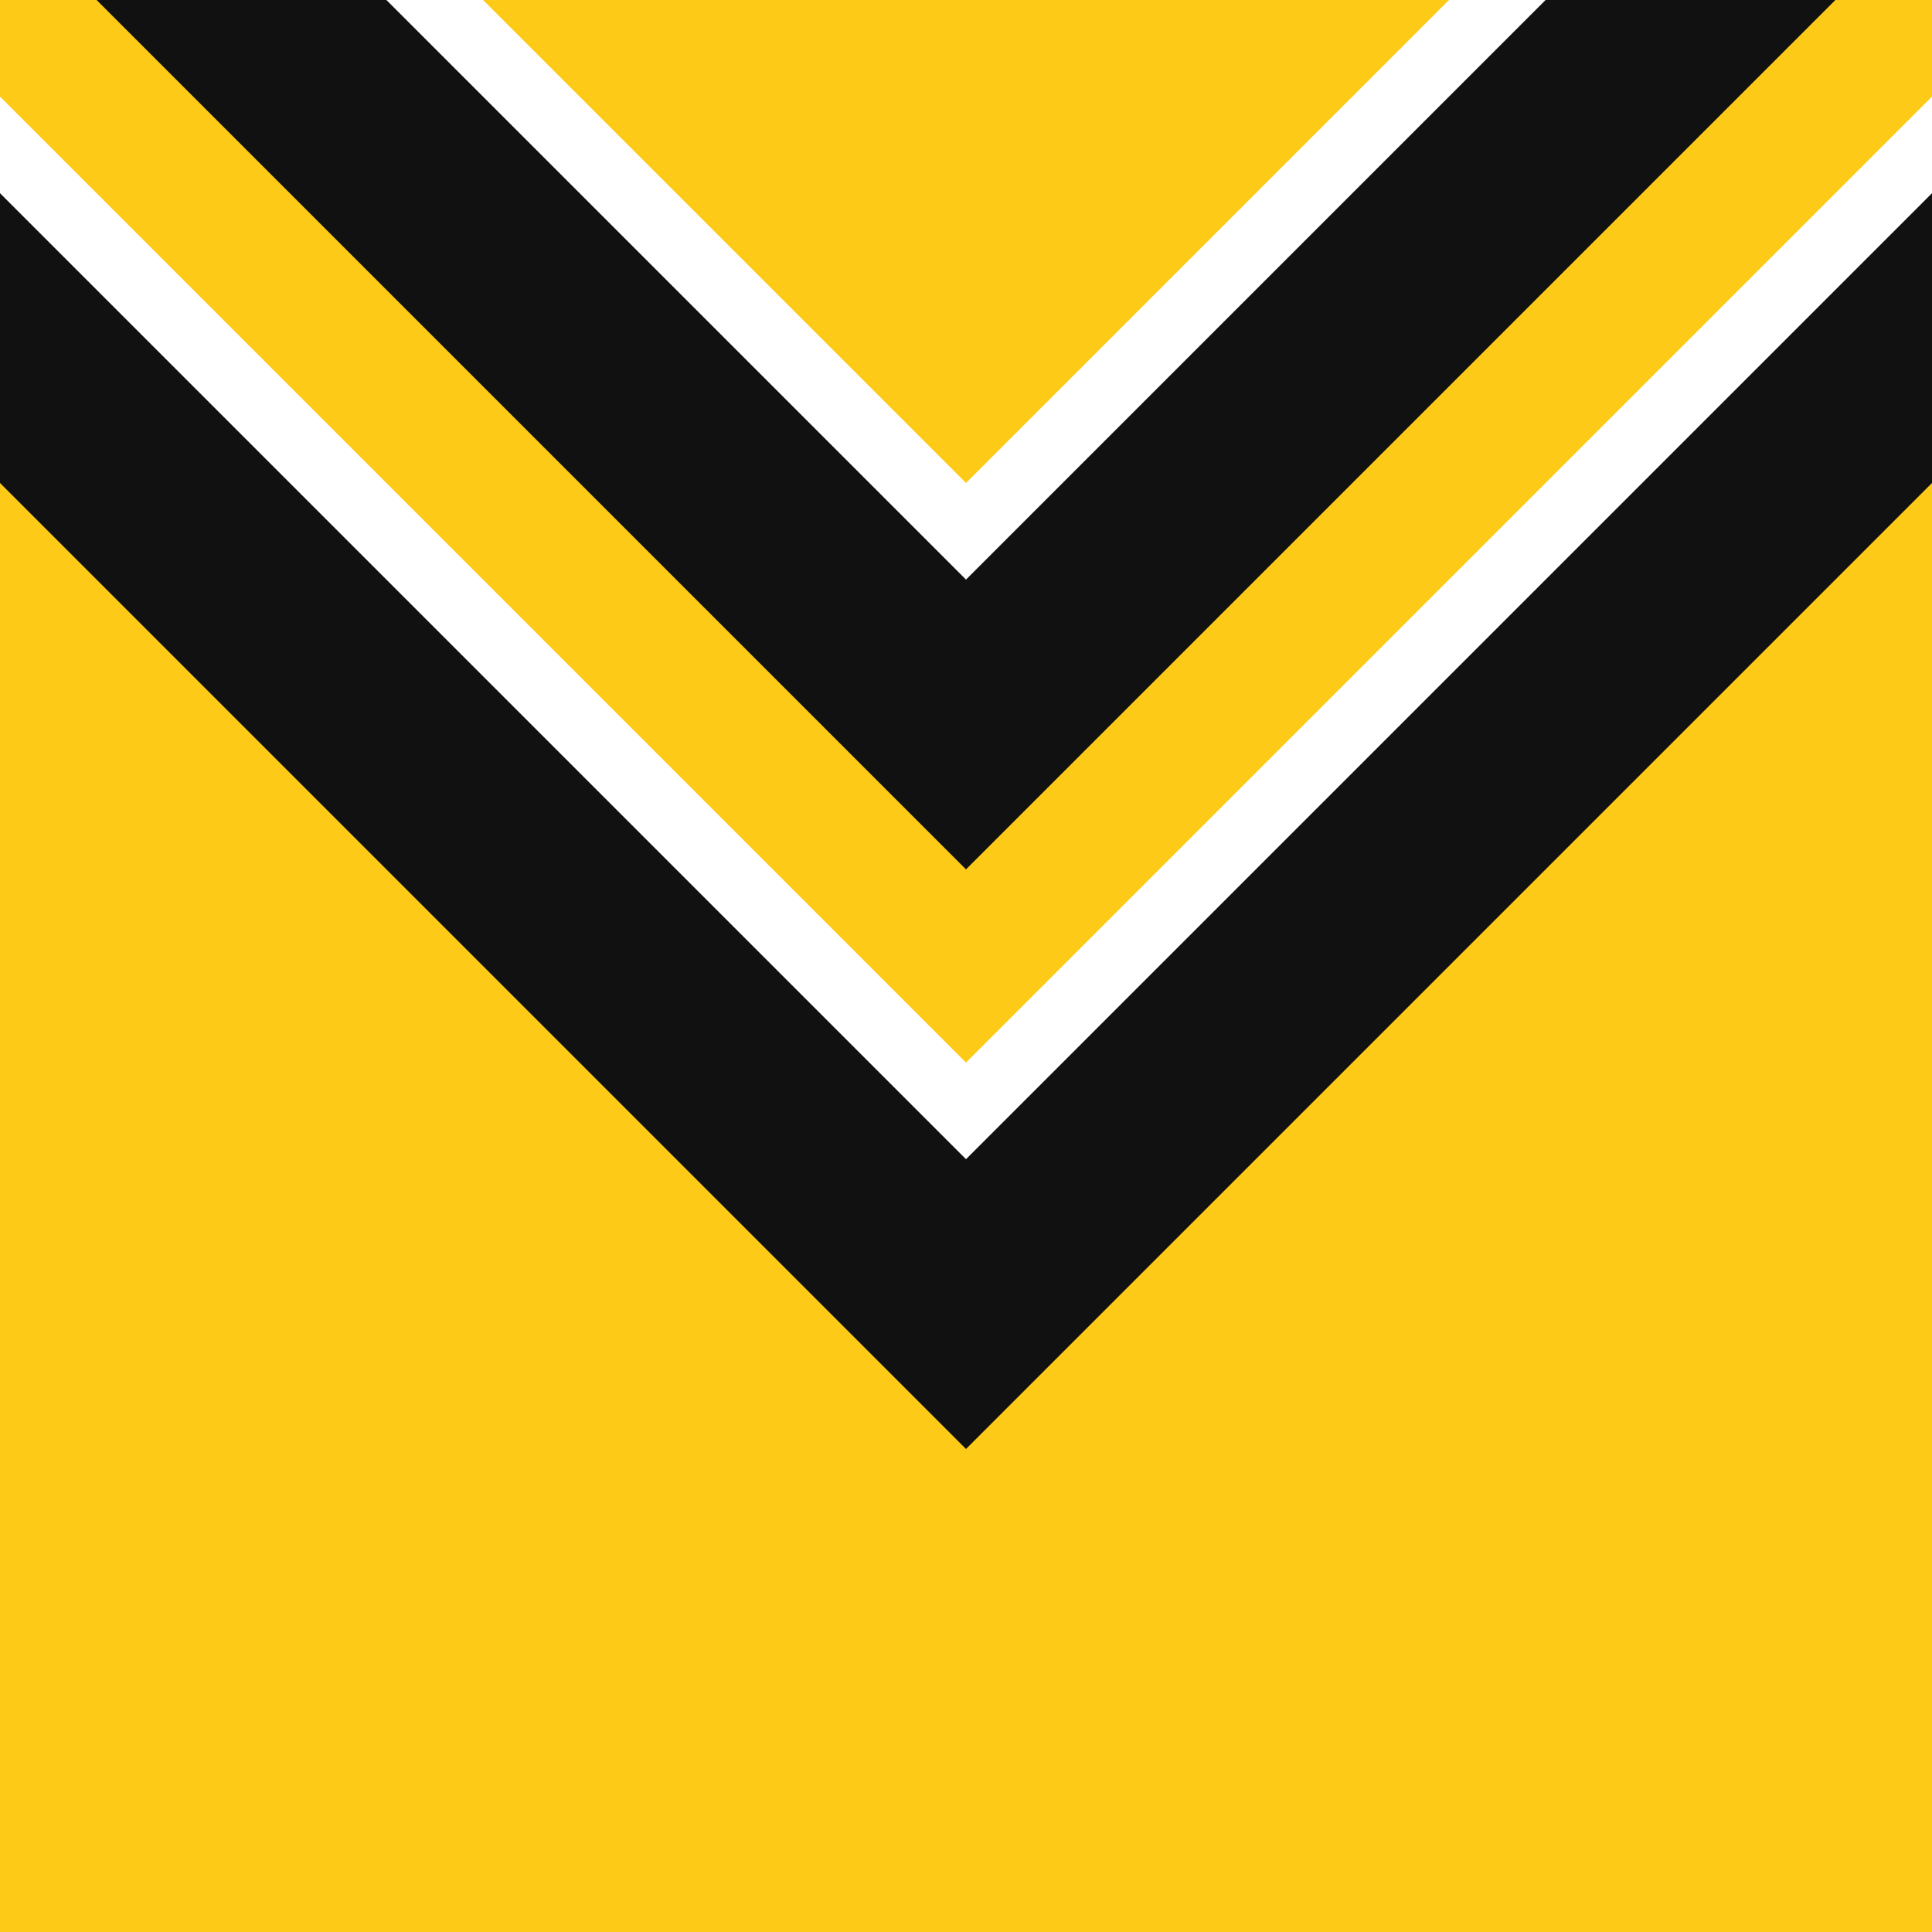
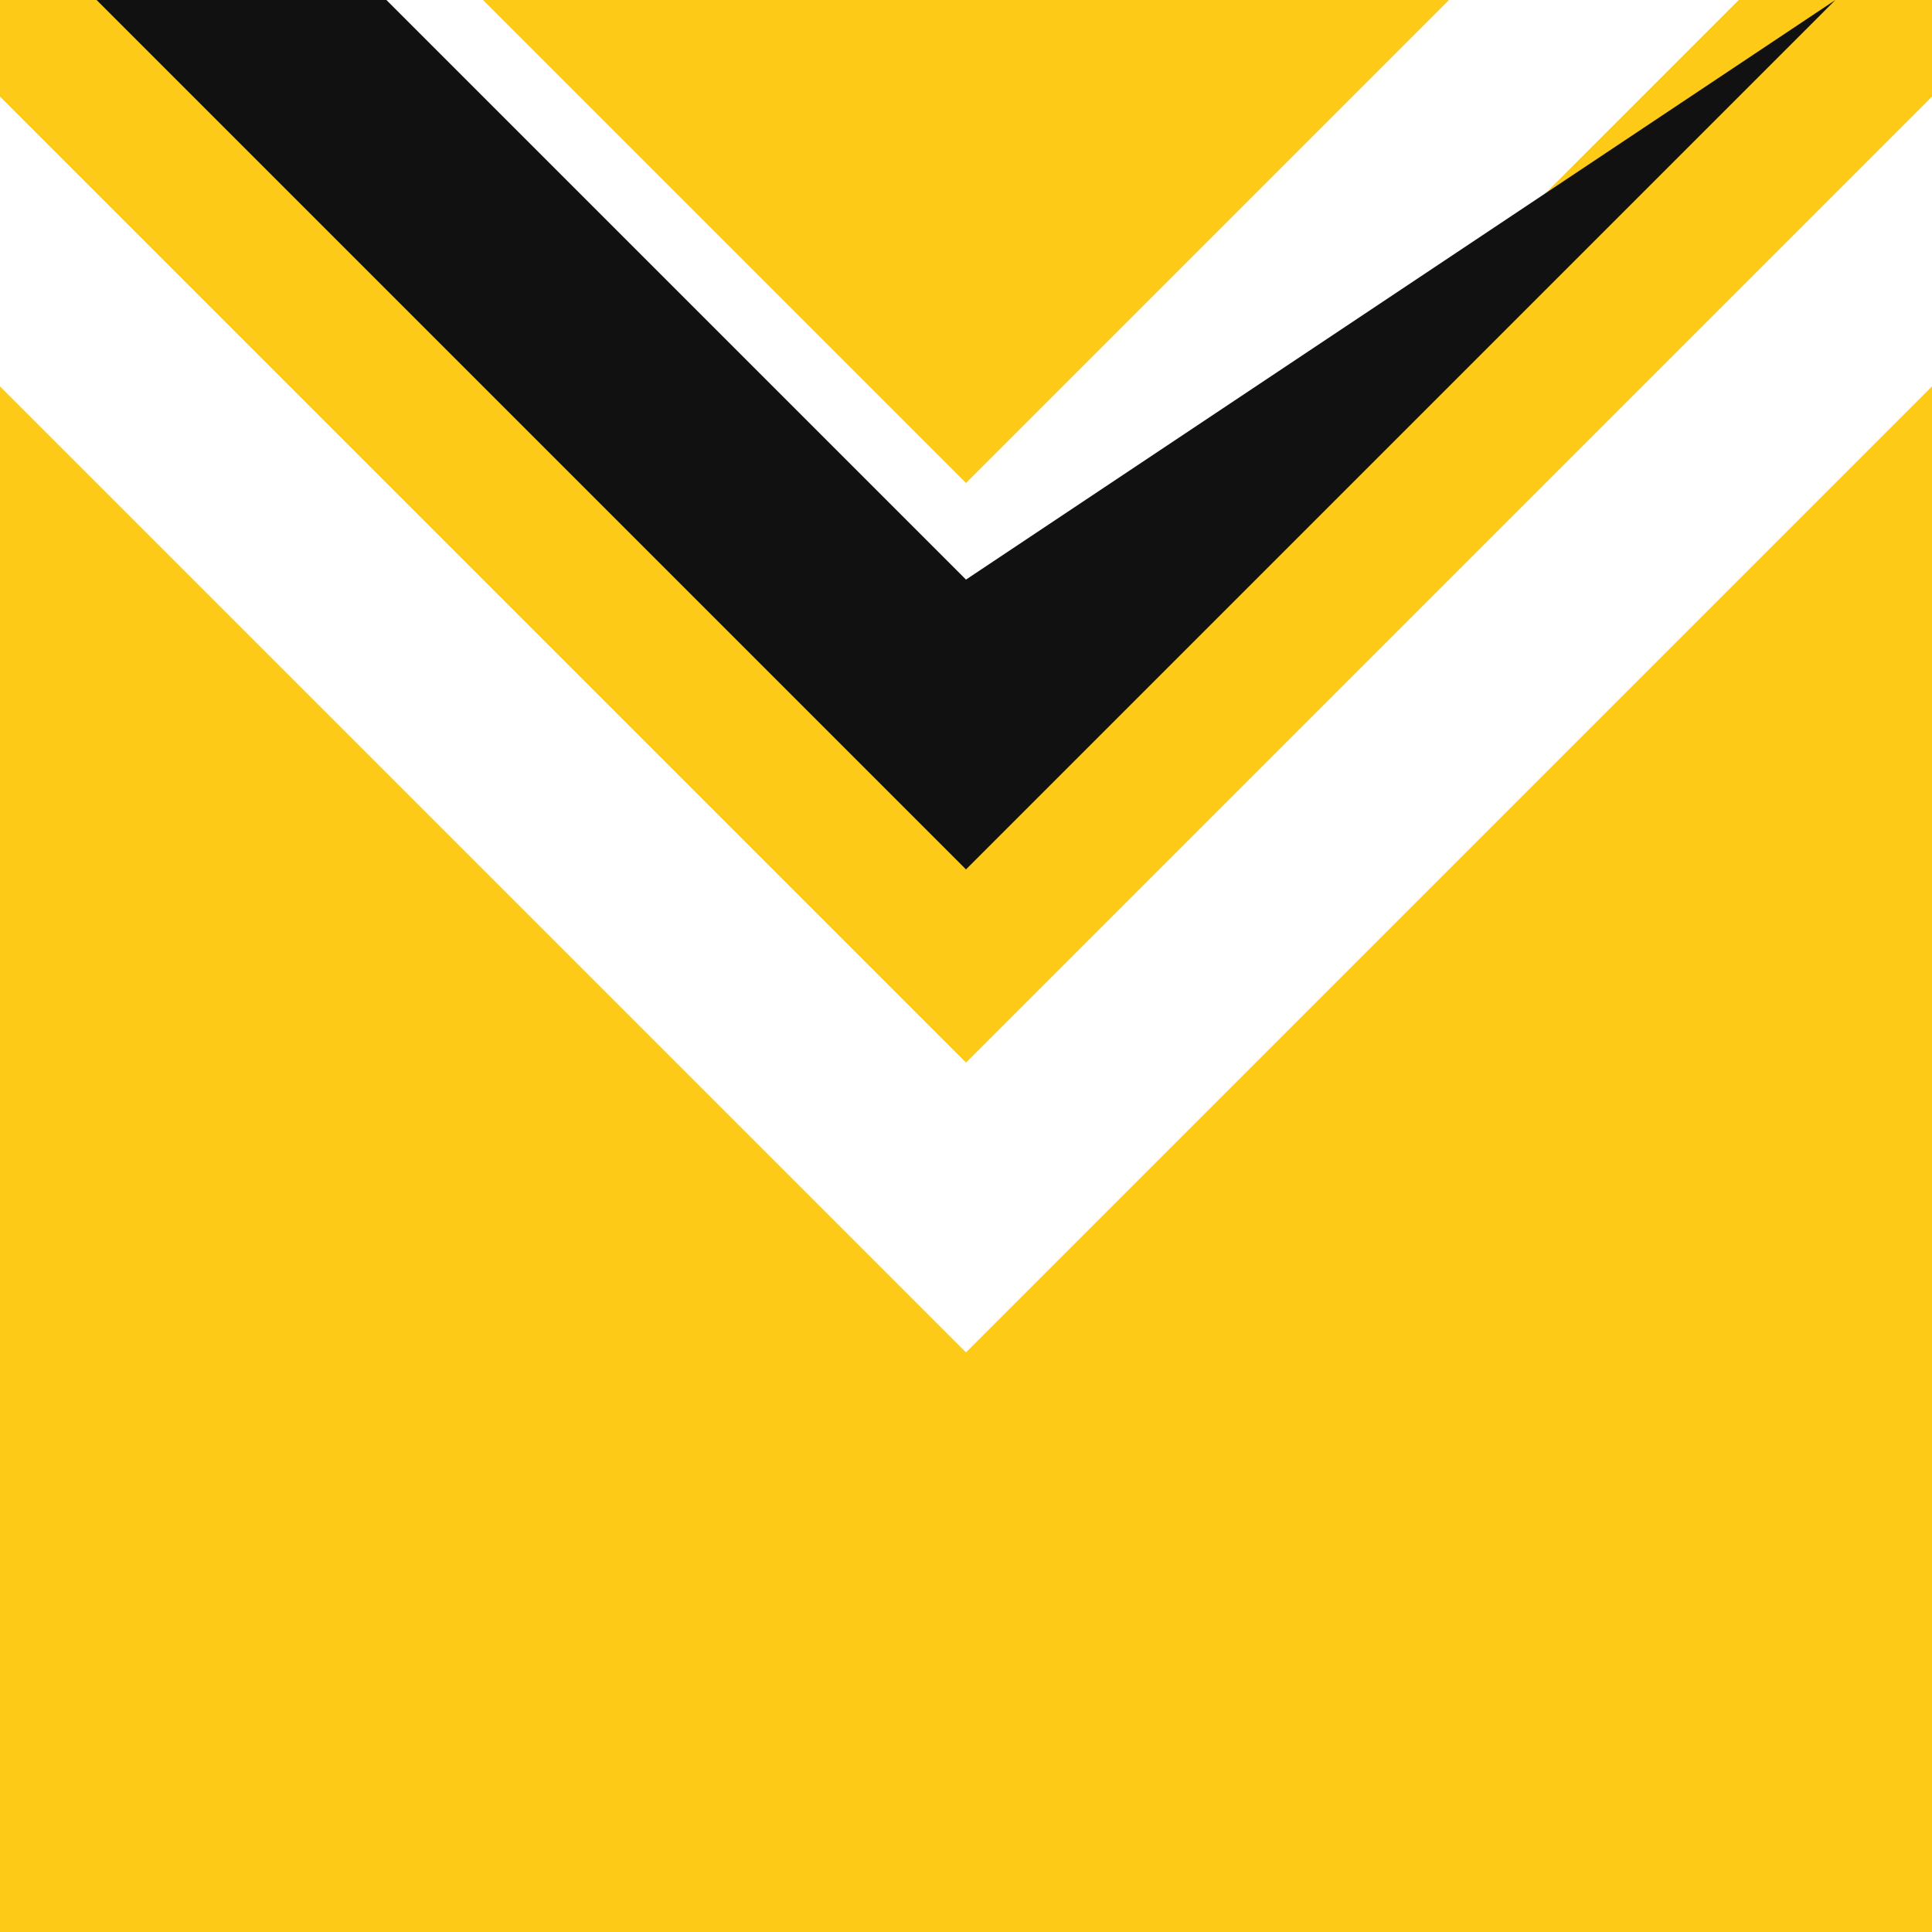
<svg xmlns="http://www.w3.org/2000/svg" xml:space="preserve" viewBox="0 0 100 100">
  <path fill="#fc6608" d="M0 0h100v100H0z" style="fill:#feca18;fill-opacity:1" />
  <path fill="#111" d="m0 20 50 50 50-50V5L50 55 0 5Z" style="fill:#fff" />
  <path fill="#111" d="m10 0 40 40L90 0H75L50 25 25 0Z" style="fill:#fff" />
-   <path fill="#111" d="m0 25 50 50 50-50V10L50 60 0 10Z" />
-   <path fill="#111" d="m5 0 45 45L95 0H80L50 30 20 0Z" />
+   <path fill="#111" d="m5 0 45 45L95 0L50 30 20 0Z" />
</svg>